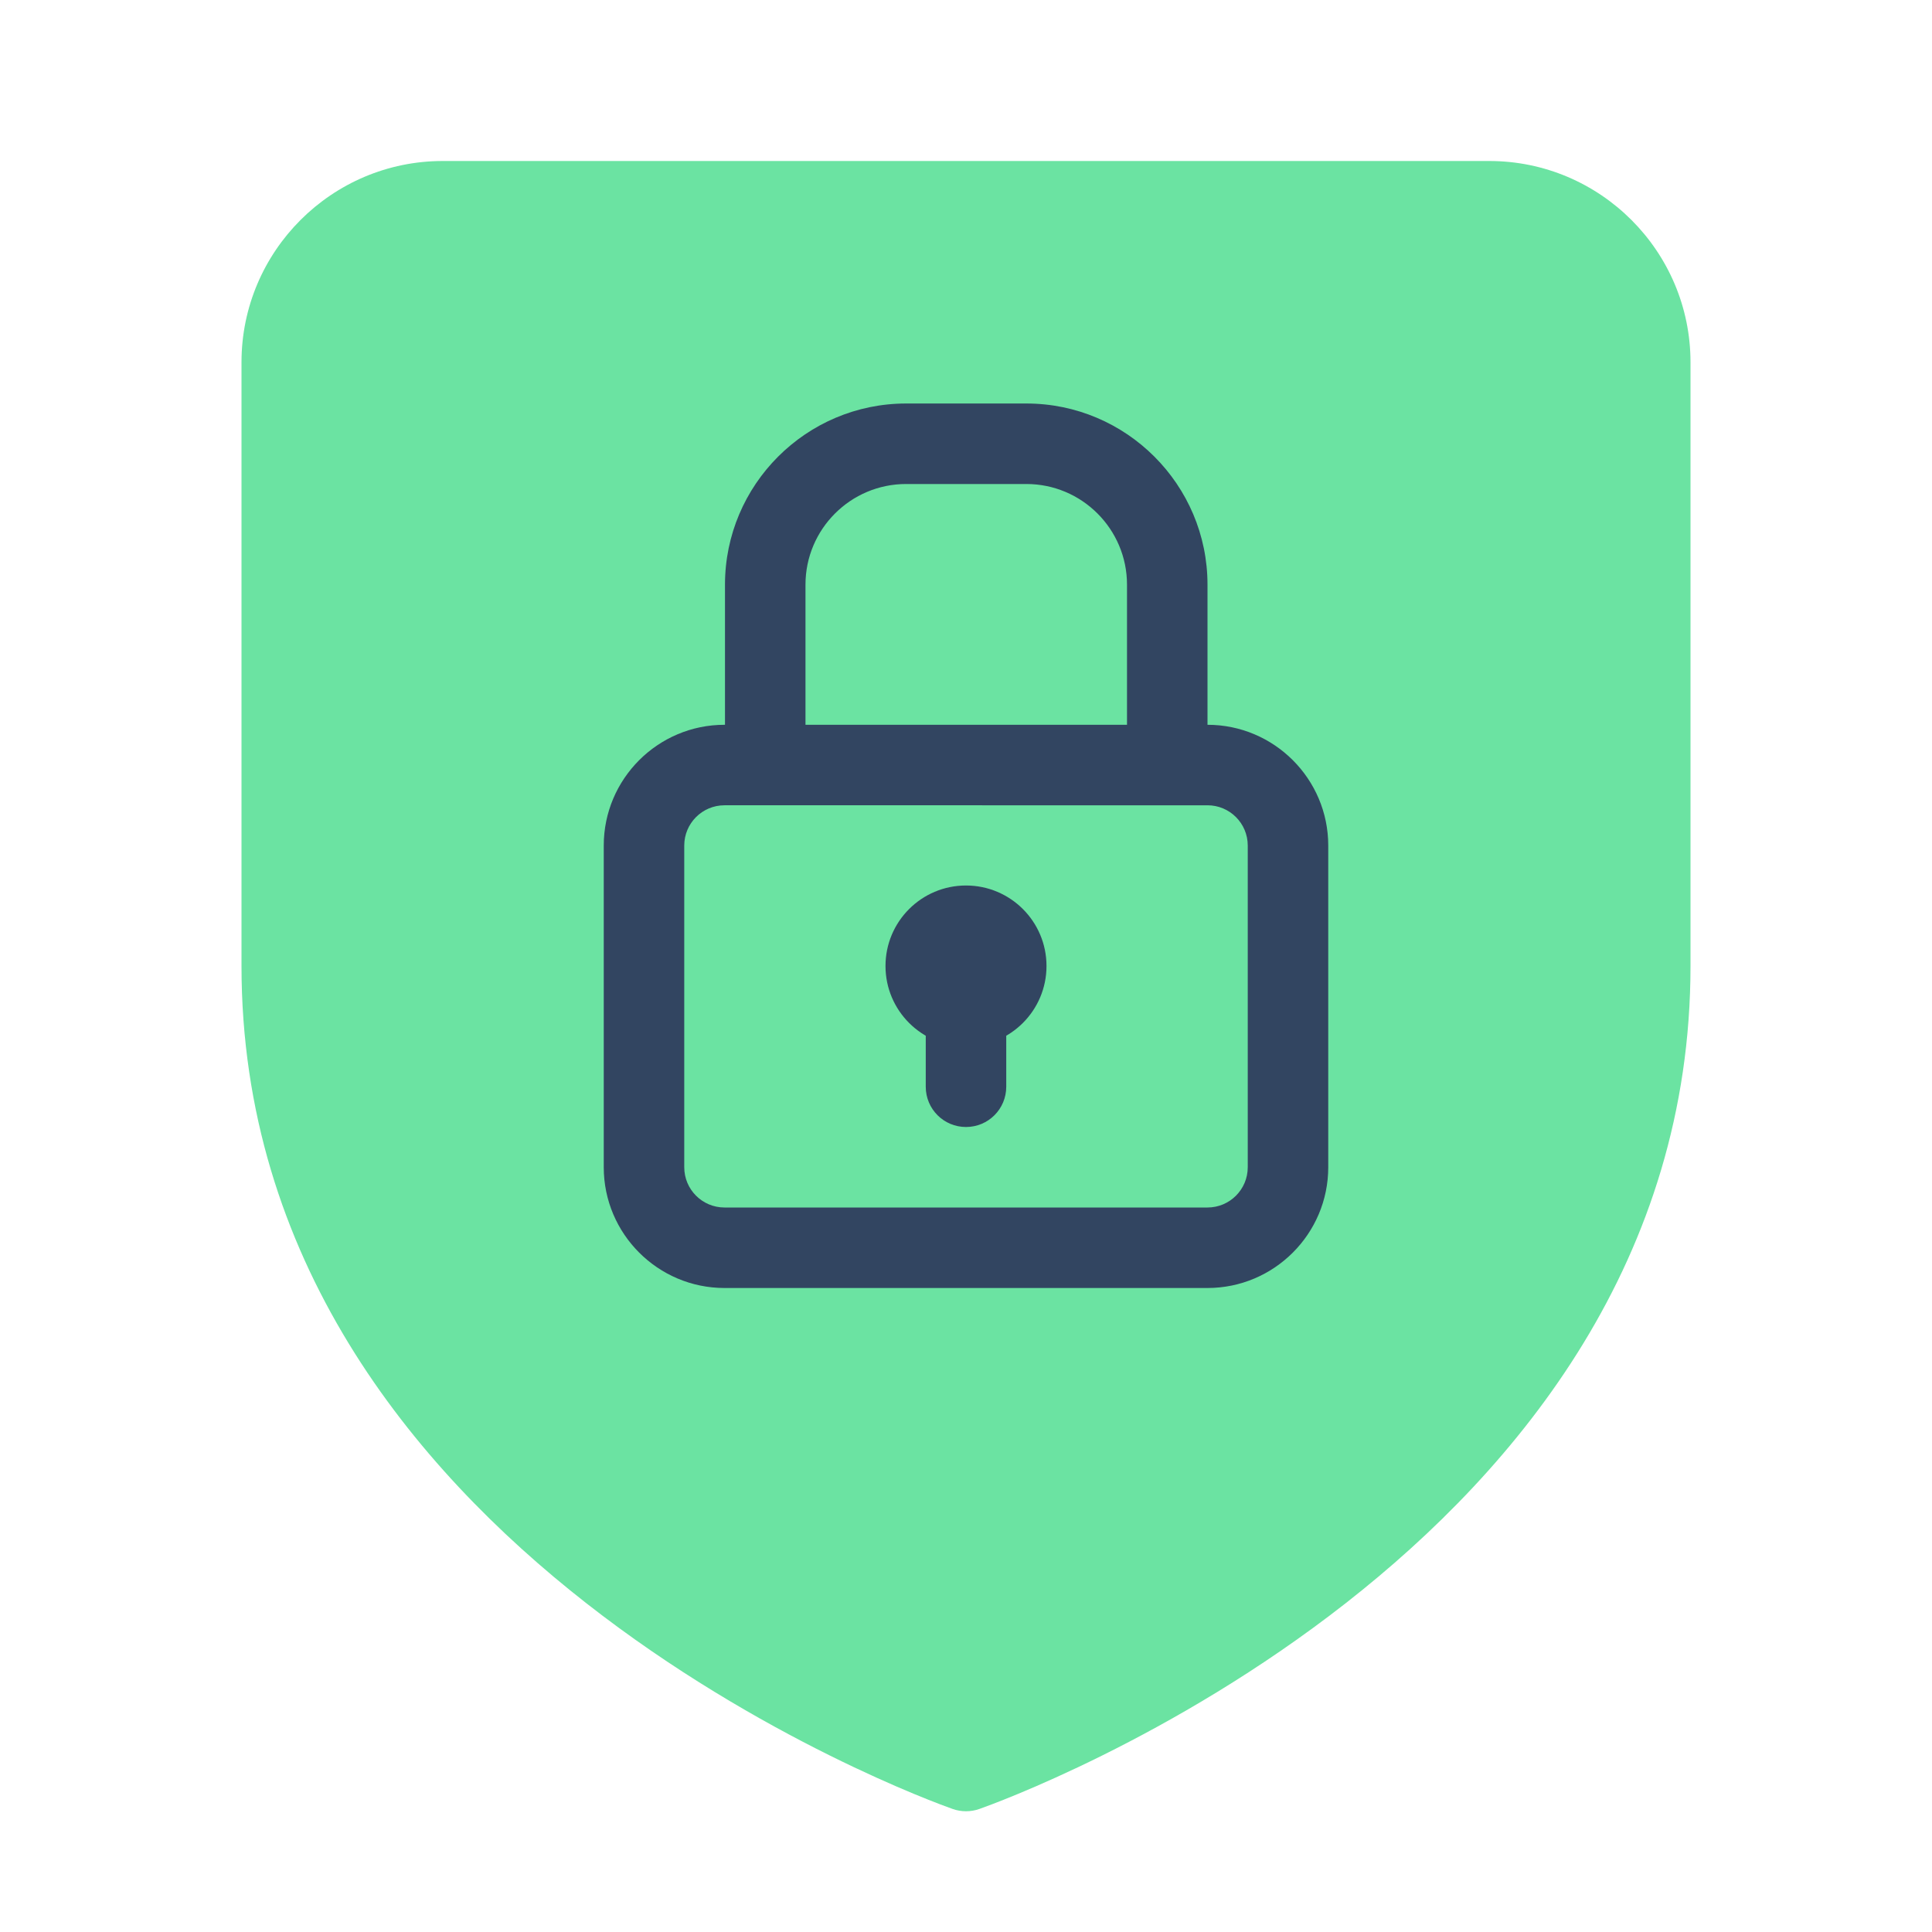
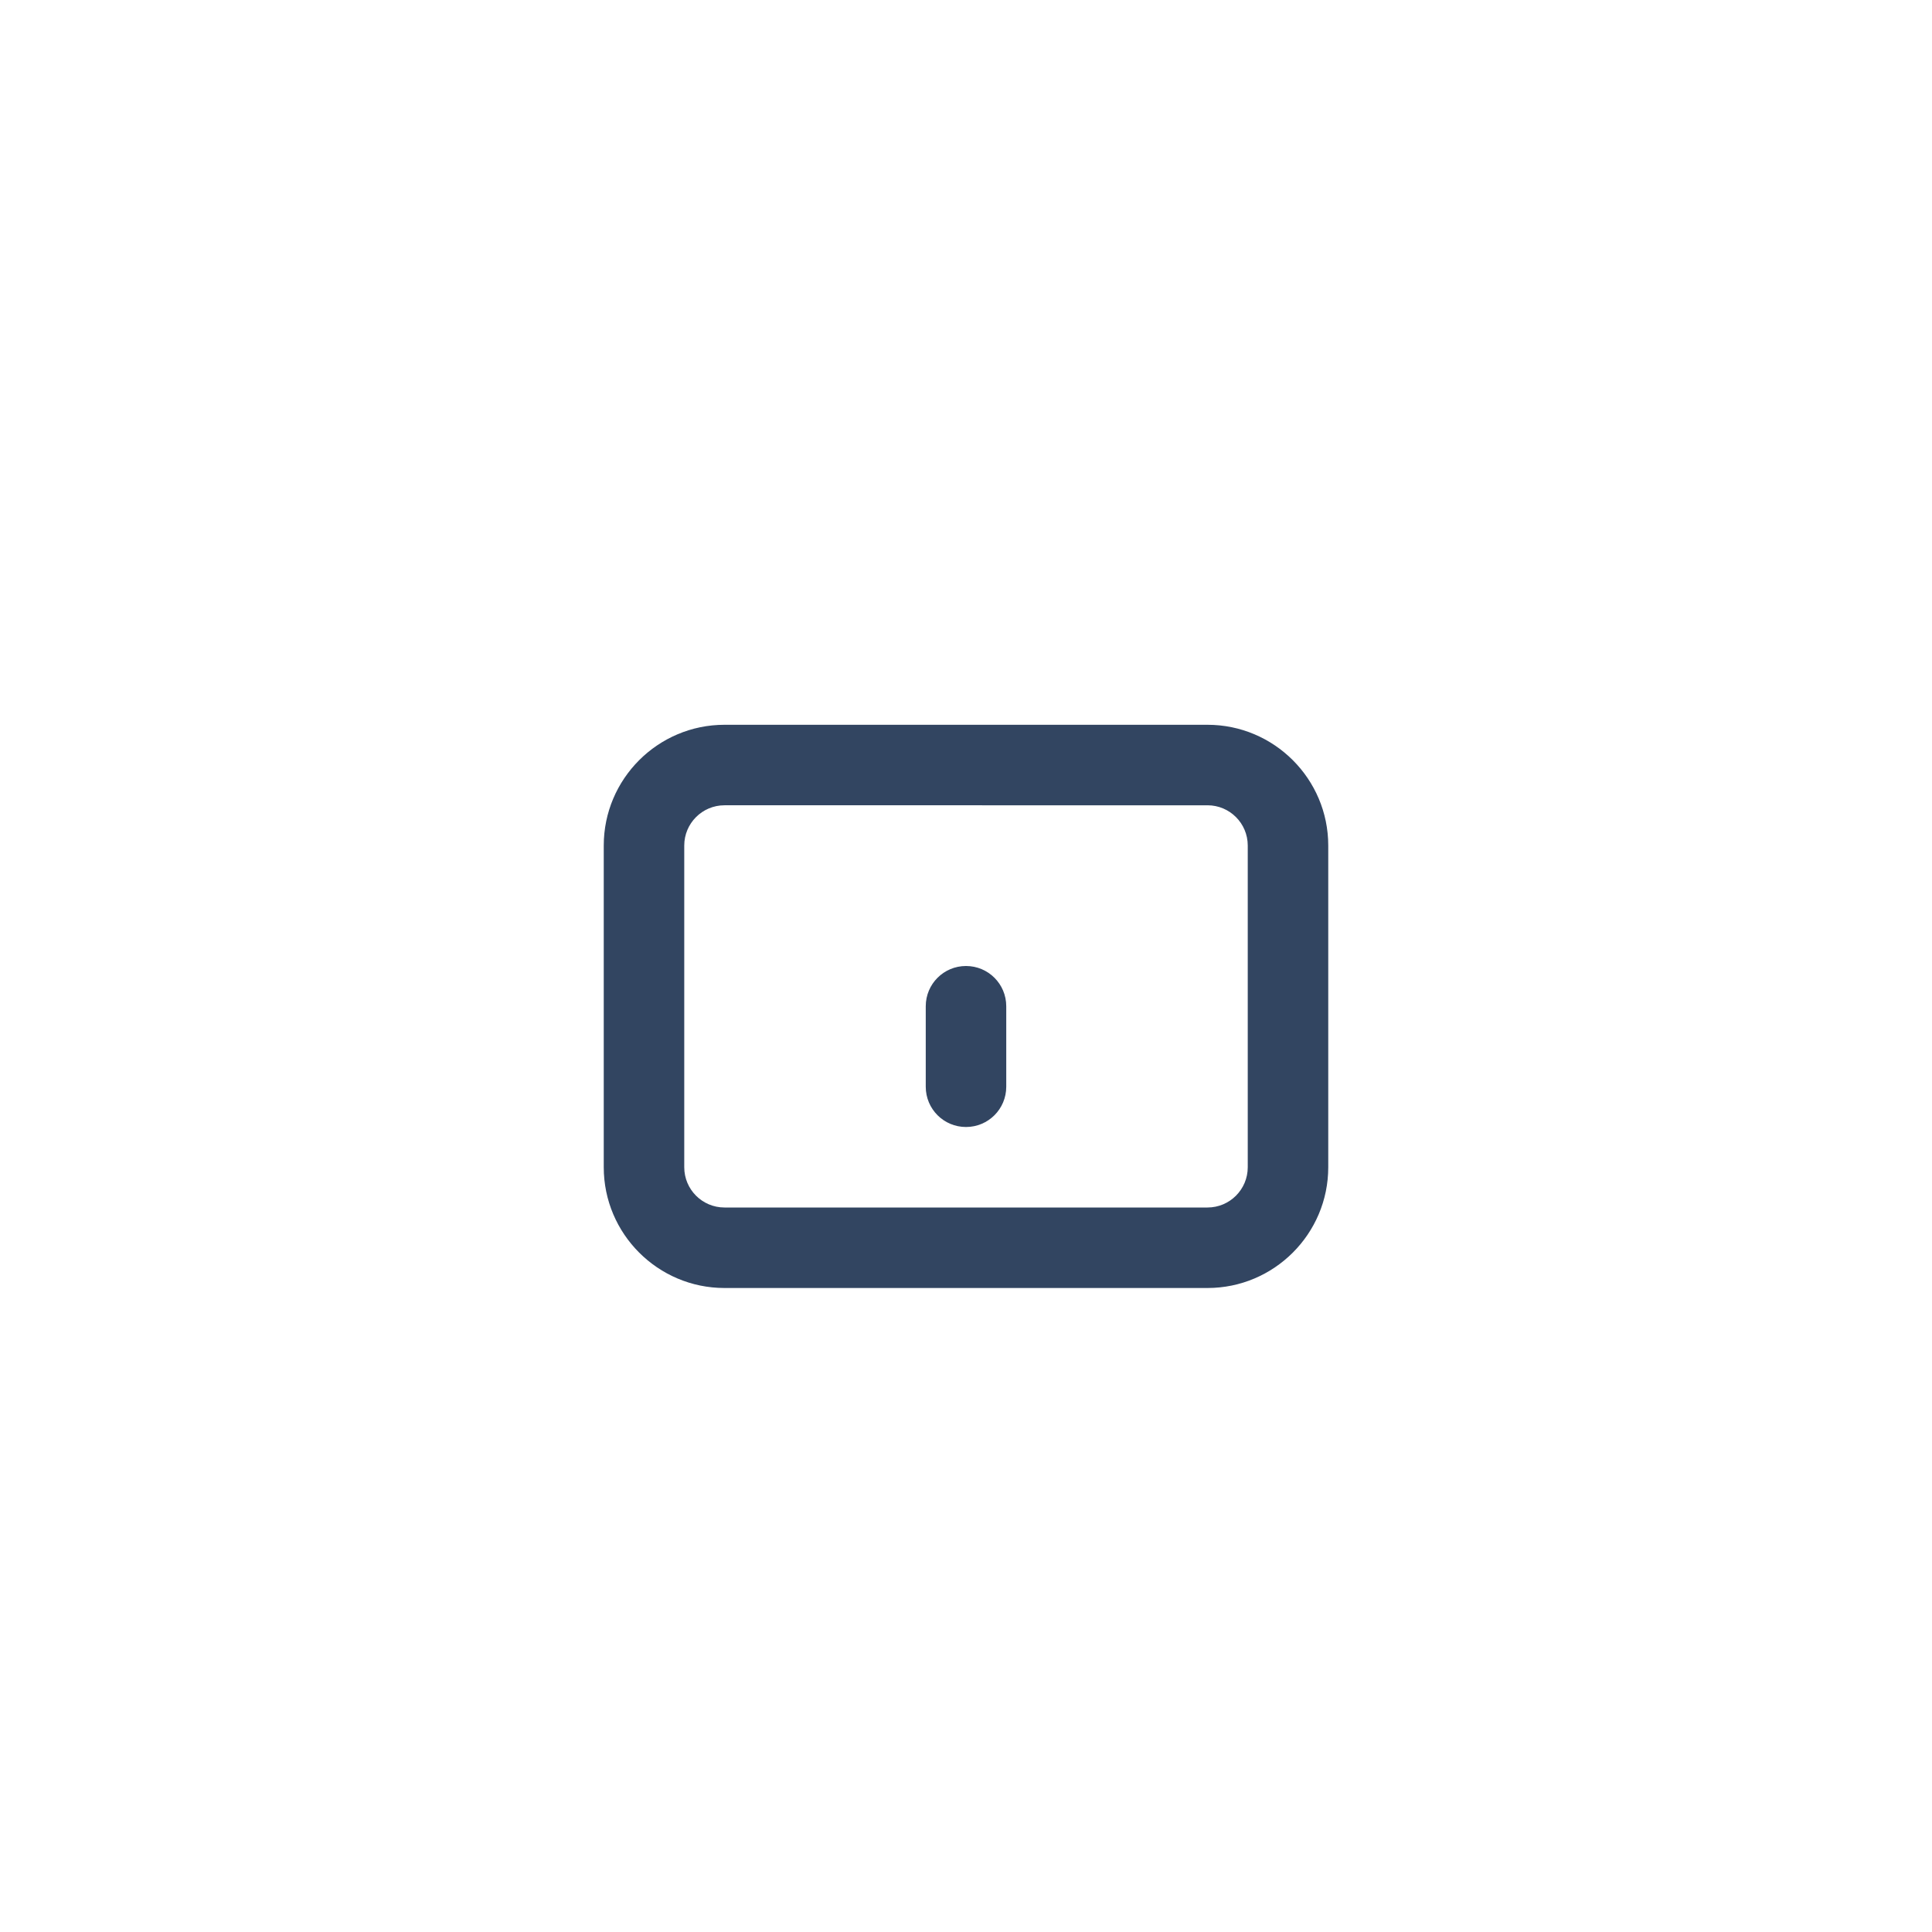
<svg xmlns="http://www.w3.org/2000/svg" viewBox="0 0 48 48" width="48px" height="48px" baseProfile="basic">
-   <path fill="#6be3a2" d="M37,4H11C8.243,4,6,6.243,6,9v15c0,14.54,16.945,20.688,17.667,20.943C23.774,44.981,23.888,45,24,45 s0.226-0.019,0.333-0.057C25.055,44.688,42,38.54,42,24V9C42,6.243,39.757,4,37,4z" />
-   <path fill="#324561" d="M29,20.007c-0.553,0-1-0.447-1-1v-4.482c0-1.379-1.121-2.5-2.5-2.5h-2.988 c-1.379,0-2.5,1.121-2.5,2.5v4.482c0,0.553-0.447,1-1,1s-1-0.447-1-1v-4.482c0-2.481,2.019-4.5,4.5-4.5H25.5 c2.481,0,4.5,2.019,4.5,4.5v4.482C30,19.56,29.553,20.007,29,20.007z" />
  <path fill="#324561" d="M30,32H18c-1.654,0-3-1.346-3-3v-7.993c0-1.654,1.346-3,3-3h12c1.654,0,3,1.346,3,3V29 C33,30.654,31.654,32,30,32z M18,20.007c-0.552,0-1,0.448-1,1V29c0,0.552,0.448,1,1,1h12c0.552,0,1-0.448,1-1v-7.993 c0-0.552-0.448-1-1-1H18z" />
  <path fill="#324561" d="M24,28c-0.553,0-1-0.447-1-1v-2c0-0.553,0.447-1,1-1s1,0.447,1,1v2C25,27.553,24.553,28,24,28z" />
-   <circle cx="24" cy="24" r="2" fill="#324561" />
</svg>